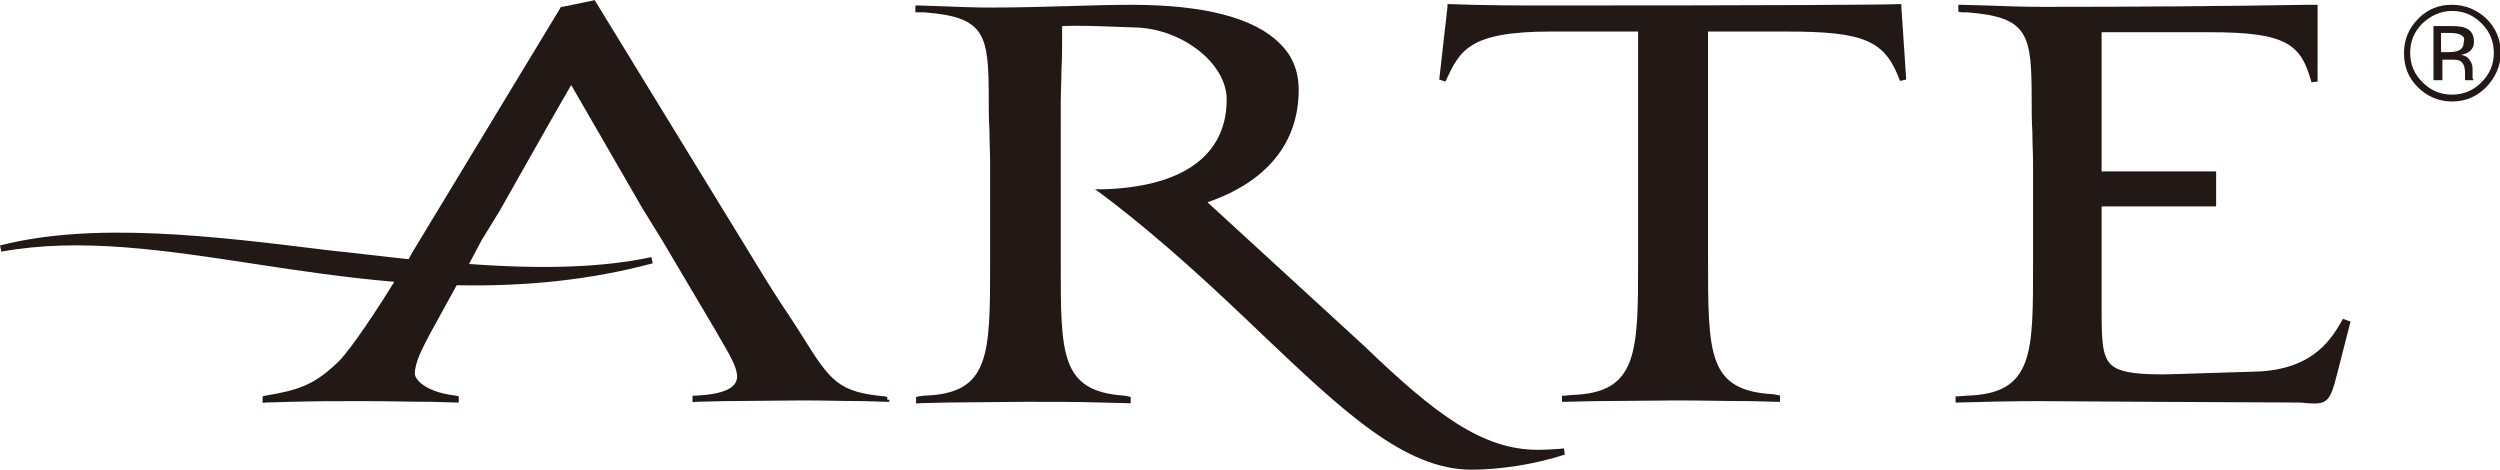
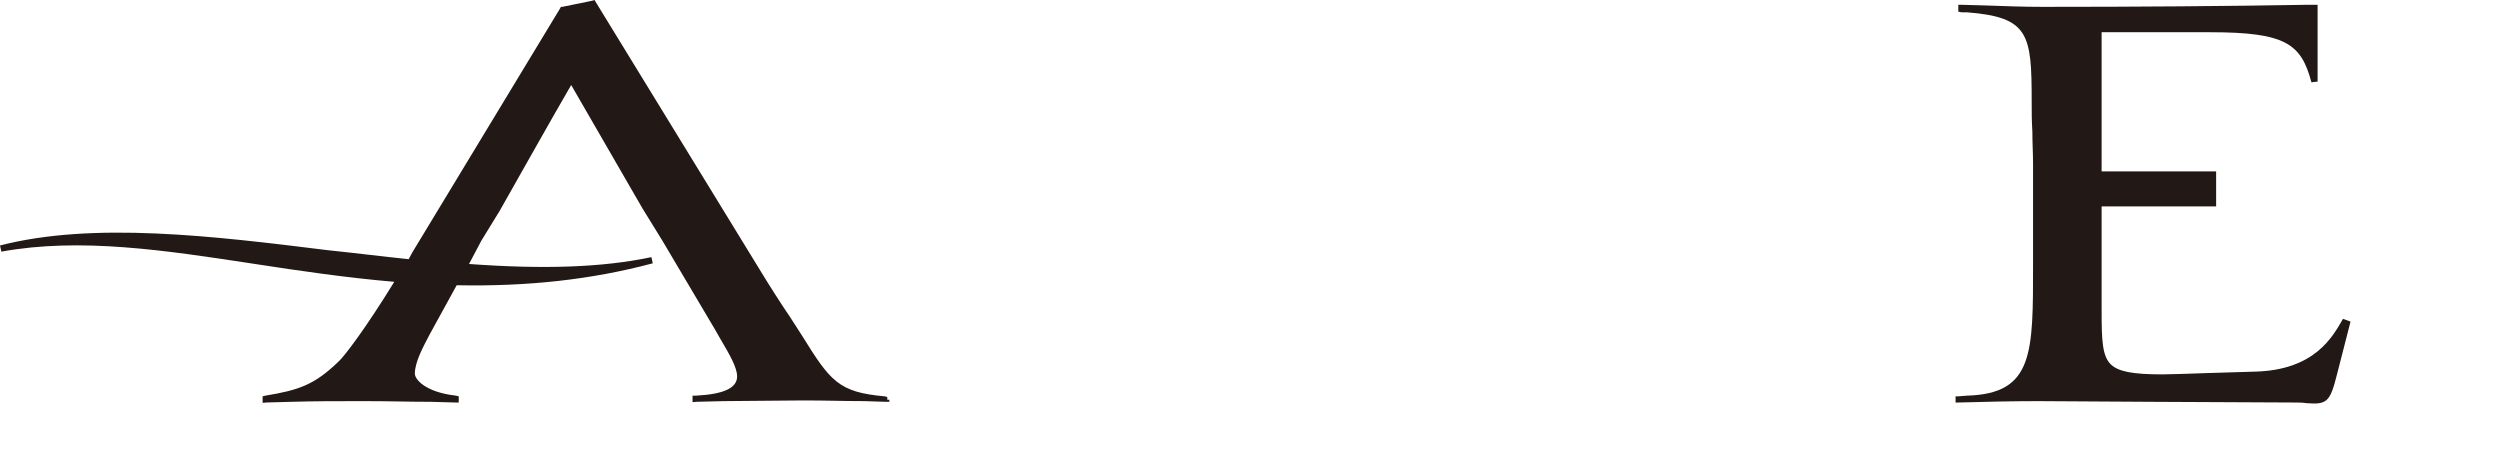
<svg xmlns="http://www.w3.org/2000/svg" version="1.1" id="レイヤー_1" x="0px" y="0px" viewBox="0 0 364.6 68.5" style="enable-background:new 0 0 364.6 68.5;" xml:space="preserve">
  <style type="text/css">
	.st0{fill:#221815;}
</style>
-   <path class="st0" d="M129.4,58.3v-0.4c0,0-0.4-0.1-0.4-0.1c-6.7-0.6-7.9-2.2-12-8.8c-0.5-0.8-1.1-1.7-1.8-2.8  c-1.3-1.9-2.9-4.4-4.6-7.2L86.9,0.3L86.7,0l-0.3,0.1L82,1l-0.2,0l-0.1,0.2L60.2,36.7c0,0-0.4,0.7-0.6,1.1c-3.9-0.4-7.8-0.9-11.7-1.3  C31,34.4,13.6,32.3,0,35.8l0.2,0.9c11.5-2.1,23.9-0.2,37,1.8c6.5,1,13.3,2,20.3,2.6c-4.3,7-7.4,11-8.1,11.6c-3.5,3.4-5.8,4.2-10.7,5  l-0.4,0.1v0.4v0.5c0,0.1,0.5,0,0.5,0l3.7-0.1c3.5-0.1,6.3-0.1,10.5-0.1c4,0,6.5,0.1,9.8,0.1l3.6,0.1l0.5,0v-0.5v-0.4  c0,0-0.4-0.1-0.4-0.1c-4.5-0.5-6-2.4-6-3.2c0-1.7,1.2-3.9,2.2-5.8c0,0,3.2-5.8,3.9-7.1c10.3,0.2,19.6-0.8,28.6-3.2l-0.2-0.9  c-7.1,1.5-15.6,1.8-26.6,1l1.8-3.4c0,0,2.7-4.4,2.7-4.4c0,0,8.4-14.9,10.4-18.3l10.4,18c0,0,2.9,4.7,2.9,4.7l7.7,13  c0,0,0.8,1.4,0.8,1.4c1.3,2.2,2.4,4.1,2.4,5.4c0,1.7-2,2.6-6,2.8l-0.5,0v0.4v0.5c0,0.1,0.5,0,0.5,0l4.1-0.1l11.5-0.1  c3.6,0,5.9,0.1,8.9,0.1l3.2,0.1l0.5,0V58.3z" />
-   <path class="st0" d="M228.1,65.4c-0.9,0.1-2.8,0.2-3.8,0.2c-8.1,0-14.9-5.1-25.3-15.1c0,0-19.3-17.7-22.9-21  c8.7-3,13.3-8.7,13.3-16.4c0-2.7-0.9-5-2.8-6.8c-3.7-3.7-11-5.6-21.6-5.6c-3.1,0-6.2,0.1-9.6,0.2c-3.6,0.1-7.2,0.2-11,0.2  c-2.4,0-4.9-0.1-7.3-0.2l-3.1-0.1l-0.5,0v0.5v0.5c0,0,0.5,0,0.5,0h0.8c9,0.7,9.4,3.2,9.4,12.9c0,1.3,0,2.7,0.1,4.2  c0,1.6,0.1,3.3,0.1,5v11.8l0,2.5c0,13.6,0,19.2-9.6,19.5c0,0-0.8,0.1-0.8,0.1l-0.4,0.1v0.4v0.5c0,0.1,0.5,0,0.5,0l4.2-0.1l11.2-0.1  c4.4,0,7.3,0,11,0.1l3.9,0.1l0.5,0v-0.5v-0.4c0,0-0.4-0.1-0.4-0.1l-0.5-0.1l0,0h0c-9.4-0.6-9.3-6.1-9.3-19.4v-2.6v-4.3v-3.8V15  c0-1.5,0.1-3.1,0.1-4.7c0.1-1.8,0.1-3.7,0.1-5.6V3.8c2.4-0.1,5.1,0,7.7,0.1l2.8,0.1c6.9,0.1,13.5,5.2,13.5,10.5  c0,8.1-6.3,12.7-17.8,13.1l-1.4,0l1.1,0.8c9,6.8,16.6,14,23.3,20.4c11.6,11,20.7,19.7,30.5,19.7c4.2,0,9.3-0.8,13.6-2.2L228.1,65.4z  " />
-   <path class="st0" d="M277.3,1.1l0-0.5l-0.5,0c-1.9,0.1-18.5,0.2-50.5,0.2c-4.6,0-9.9,0-14.8-0.2l-0.4,0l0,0.4l-1.2,10.6l0.9,0.3  c2.1-4.5,3.3-7.3,15.4-7.3h12.7v31v2.5c0,13.2,0,19.2-9.6,19.5c0,0-1.1,0.1-1.1,0.1l-0.4,0v0.4v0.5c0,0,0.5,0,0.5,0l4.3-0.1  l11.9-0.1c4.3,0,7.2,0.1,10.9,0.1l3.7,0.1l0.5,0v-0.5v-0.4c0,0-0.4-0.1-0.4-0.1l-0.5-0.1l0,0h0c-9.6-0.5-9.6-5.7-9.6-19.8v-2.1v-31  h11.4c11.5,0,14.4,1.3,16.6,7.2l0.9-0.2L277.3,1.1z" />
+   <path class="st0" d="M129.4,58.3v-0.4c0,0-0.4-0.1-0.4-0.1c-6.7-0.6-7.9-2.2-12-8.8c-0.5-0.8-1.1-1.7-1.8-2.8  c-1.3-1.9-2.9-4.4-4.6-7.2L86.7,0l-0.3,0.1L82,1l-0.2,0l-0.1,0.2L60.2,36.7c0,0-0.4,0.7-0.6,1.1c-3.9-0.4-7.8-0.9-11.7-1.3  C31,34.4,13.6,32.3,0,35.8l0.2,0.9c11.5-2.1,23.9-0.2,37,1.8c6.5,1,13.3,2,20.3,2.6c-4.3,7-7.4,11-8.1,11.6c-3.5,3.4-5.8,4.2-10.7,5  l-0.4,0.1v0.4v0.5c0,0.1,0.5,0,0.5,0l3.7-0.1c3.5-0.1,6.3-0.1,10.5-0.1c4,0,6.5,0.1,9.8,0.1l3.6,0.1l0.5,0v-0.5v-0.4  c0,0-0.4-0.1-0.4-0.1c-4.5-0.5-6-2.4-6-3.2c0-1.7,1.2-3.9,2.2-5.8c0,0,3.2-5.8,3.9-7.1c10.3,0.2,19.6-0.8,28.6-3.2l-0.2-0.9  c-7.1,1.5-15.6,1.8-26.6,1l1.8-3.4c0,0,2.7-4.4,2.7-4.4c0,0,8.4-14.9,10.4-18.3l10.4,18c0,0,2.9,4.7,2.9,4.7l7.7,13  c0,0,0.8,1.4,0.8,1.4c1.3,2.2,2.4,4.1,2.4,5.4c0,1.7-2,2.6-6,2.8l-0.5,0v0.4v0.5c0,0.1,0.5,0,0.5,0l4.1-0.1l11.5-0.1  c3.6,0,5.9,0.1,8.9,0.1l3.2,0.1l0.5,0V58.3z" />
  <path class="st0" d="M341.7,46.5c-1.5,2.6-4.1,7.5-12.9,7.7l-6.6,0.2c-3.2,0.1-5.6,0.2-6.8,0.2c-4.4,0-6.5-0.4-7.6-1.5  c-1.2-1.2-1.3-3.5-1.3-7.7V30.1h16.2h0.5v-0.5v-4.2V25h-0.5h-16.2V4.7h12.7c0.4,0,1.1,0,1.7,0c0.6,0,1.1,0,1.4,0  c11.1,0,13.3,1.7,14.8,7.3l0.9-0.1V1.1V0.7h-0.5l-1.1,0C324.8,0.9,311.8,1,297.9,1c-2.7,0-5.5-0.1-8.2-0.2l-3.6-0.1l-0.5,0v0.5v0.5  c0,0,0.5,0.1,0.5,0.1l0.8,0c9,0.7,9.4,3.2,9.4,12.9c0,1.5,0,2.9,0.1,4.5c0,1.6,0.1,3.2,0.1,4.7v11.8v2.8c0,13,0.1,18.9-9.6,19.2  c0,0-1.3,0.1-1.3,0.1l-0.4,0v0.4v0.5c0,0,0.5,0,0.5,0c3.6-0.1,7.7-0.2,11.5-0.2l16.5,0.1l20.7,0.1c0.8,0,1.4,0,2,0.1  c2.9,0.2,3.4-0.1,4.4-4.1l2-7.8L341.7,46.5z" />
-   <path class="st0" d="M358.9,5.1c-0.3-0.2-0.9-0.3-1.7-0.3h-1.2v2.8h1.2c0.6,0,1-0.1,1.3-0.2c0.5-0.2,0.8-0.6,0.8-1.2  C359.5,5.6,359.3,5.3,358.9,5.1 M357.5,3.8c1,0,1.7,0.1,2.1,0.3c0.8,0.3,1.2,1,1.2,2c0,0.7-0.3,1.2-0.8,1.5  c-0.3,0.2-0.6,0.3-1.1,0.4c0.6,0.1,1,0.3,1.3,0.8c0.3,0.4,0.4,0.8,0.4,1.2v0.6c0,0.2,0,0.4,0,0.6c0,0.2,0,0.3,0.1,0.4l0.1,0.1h-1.3  c0,0,0-0.1,0-0.1c0,0,0-0.1,0-0.1l0-0.2v-0.6c0-0.9-0.2-1.5-0.7-1.8c-0.3-0.2-0.8-0.2-1.5-0.2h-1.1v3h-1.3V3.8H357.5z M353.3,3.4  c-1.2,1.2-1.8,2.6-1.8,4.3c0,1.7,0.6,3.1,1.8,4.3c1.2,1.2,2.6,1.8,4.3,1.8s3.1-0.6,4.3-1.8c1.2-1.2,1.8-2.6,1.8-4.3  c0-1.7-0.6-3.1-1.8-4.3c-1.2-1.2-2.6-1.8-4.3-1.8S354.5,2.3,353.3,3.4 M362.6,12.7c-1.4,1.4-3,2.1-5,2.1c-1.9,0-3.6-0.7-5-2.1  c-1.4-1.4-2-3-2-5c0-1.9,0.7-3.6,2.1-5c1.4-1.4,3-2,4.9-2s3.6,0.7,5,2c1.4,1.4,2.1,3,2.1,5S363.9,11.3,362.6,12.7" />
</svg>